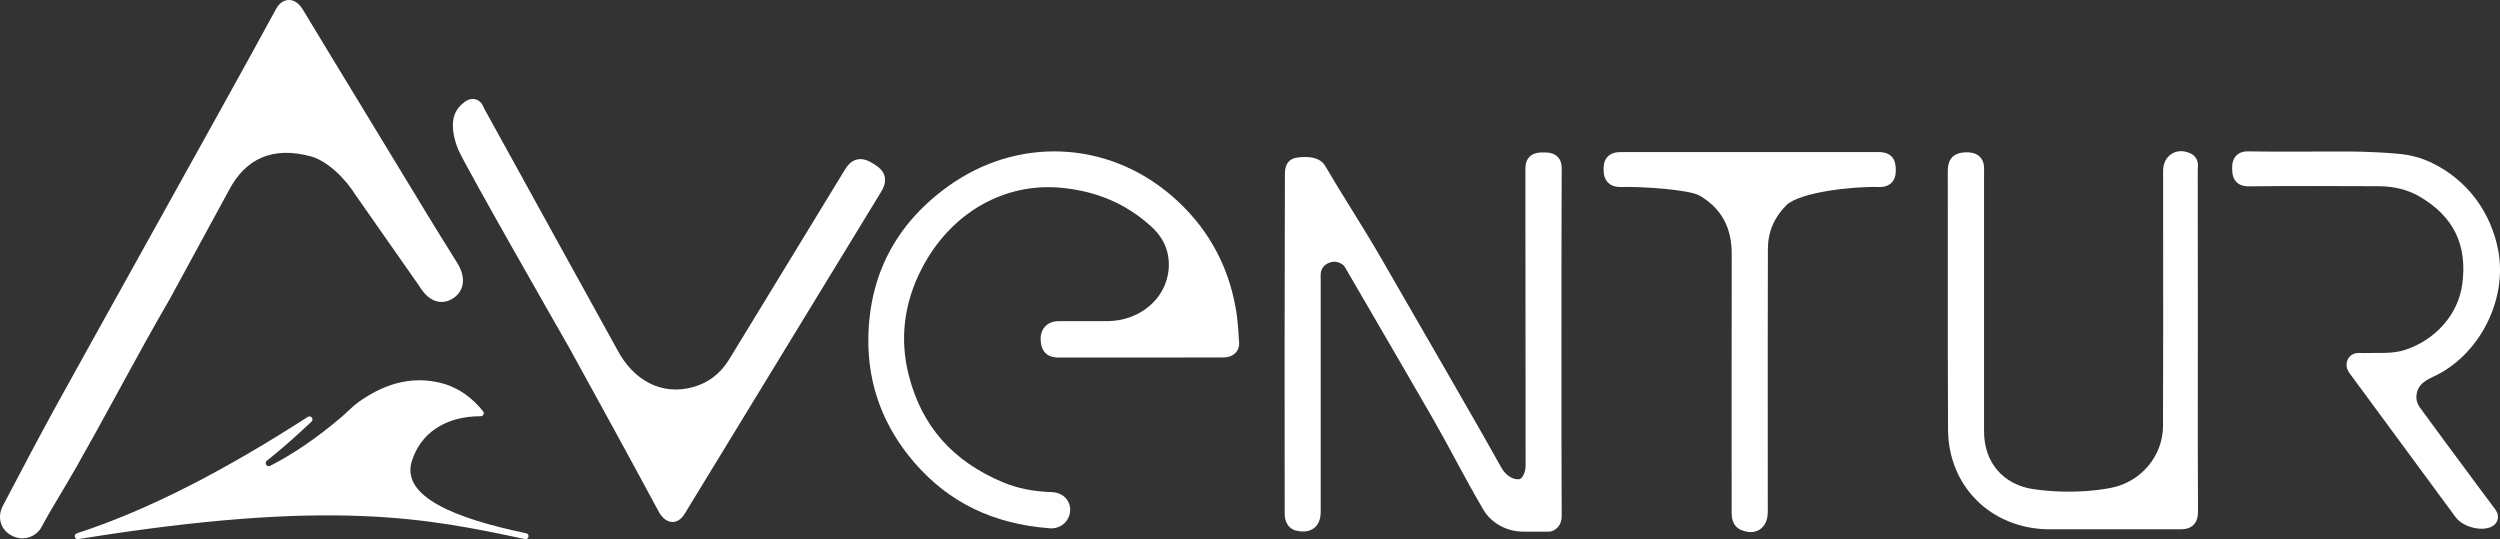
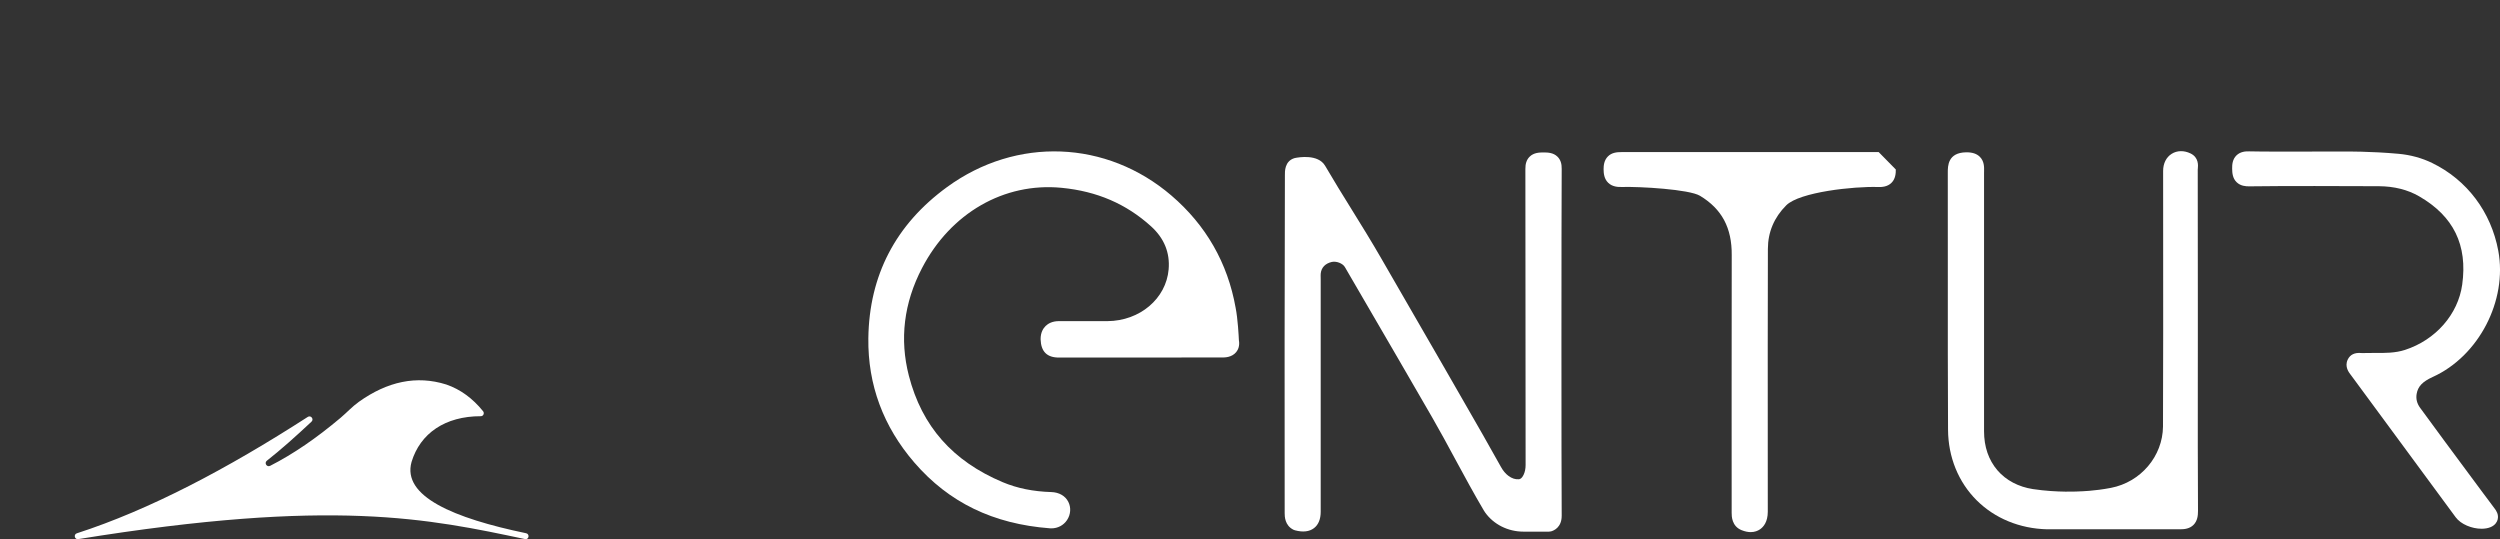
<svg xmlns="http://www.w3.org/2000/svg" version="1.1" id="Capa_1" x="0px" y="0px" viewBox="0 0 781.23 168.5" style="enable-background:new 0 0 781.23 168.5;" xml:space="preserve">
  <rect x="0" y="0" width="781.23" height="168.5" fill="#333333" stroke="none" />
  <style type="text/css">
	.st0{clip-path:url(#SVGID_2_);}
	.st1{fill:#FFFFFF;}
	.st2{fill:#616160;}
	.st3{fill:#616160;stroke:#616160;stroke-width:8;stroke-linecap:square;stroke-miterlimit:10;}
	.st4{fill:#616160;stroke:#616160;stroke-width:8;stroke-linecap:square;stroke-linejoin:bevel;stroke-miterlimit:10;}
	.st5{fill:#FFFFFF;stroke:#FFFFFF;stroke-miterlimit:10;}
	.st6{opacity:0.21;fill:url(#);}
	.st7{fill:url(#SVGID_5_);}
	.st8{fill:#1F5764;}
	.st9{fill:url(#SVGID_6_);}
	.st10{fill:#8DCECC;}
	.st11{opacity:0.58;fill:url(#);}
	.st12{fill:url(#SVGID_7_);}
	.st13{fill:url(#SVGID_8_);}
	.st14{fill:url(#);}
	.st15{fill:#4BB8D9;}
	.st16{fill:#345579;}
	.st17{fill:#1F5764;stroke:#1F5764;stroke-width:2;stroke-miterlimit:10;}
	.st18{fill:url(#SVGID_9_);}
	.st19{opacity:0.21;}
	.st20{fill:url(#);stroke:#1F5764;stroke-width:5;stroke-miterlimit:10;}
	.st21{opacity:0.3;fill:url(#);}
	.st22{fill:url(#SVGID_10_);}
	.st23{fill:none;stroke:#1F5764;stroke-width:9;stroke-miterlimit:10;}
	.st24{fill:url(#SVGID_11_);}
	.st25{opacity:0.05;}
	.st26{fill:#575756;}
	.st27{opacity:0.58;fill:#463332;}
	.st28{opacity:0.17;}
	.st29{clip-path:url(#SVGID_13_);}
	.st30{clip-path:url(#SVGID_15_);}
	.st31{fill:#F9F3DE;}
	.st32{fill-rule:evenodd;clip-rule:evenodd;fill:#7AAE9E;}
	.st33{fill-rule:evenodd;clip-rule:evenodd;fill:#7BB1B0;}
	.st34{fill:#02586F;}
	.st35{fill:#F5AEB5;}
	.st36{fill:#7BB1B0;}
	.st37{fill:#E6656F;}
	.st38{fill:#7AAE9E;}
	.st39{fill-rule:evenodd;clip-rule:evenodd;fill:#C8E3DD;}
	.st40{fill-rule:evenodd;clip-rule:evenodd;fill:#E6656F;}
	.st41{fill:#185A72;}
	.st42{opacity:0.8;}
	.st43{clip-path:url(#SVGID_17_);}
</style>
  <g>
    <g>
-       <path class="st1" d="M36.88,122.44c5.24-9.61,10.67-19.54,16.26-29.15l18.33-33.71c5.33-10.25,13.95-13.86,25.61-10.73    c5.42,1.46,11.06,7.27,14.01,12.06l19.94,28.49c1.58,2.65,3.45,4.26,5.55,4.78c1.63,0.4,3.31,0.1,4.86-0.86    c1.6-1,2.66-2.42,3.06-4.13c0.49-2.11-0.07-4.53-1.61-7c-6.72-10.74-12.72-20.64-19.08-31.13c-1.57-2.58-3.15-5.2-4.78-7.87v0    c-2.17-3.58-4.35-7.15-6.52-10.73c-5.87-9.65-11.95-19.64-17.88-29.48C93.09,0.45,91.36-0.03,90.2,0    c-1.14,0.03-2.78,0.58-4.04,2.99C79.97,14.5,60.47,49.56,43.26,80.5c-10.98,19.73-21.34,38.37-26.32,47.42    c-4.07,7.4-7.71,14.31-11.56,21.63c-1.45,2.77-2.92,5.56-4.43,8.4c-1.86,3.47-0.92,7.26,2.29,9.2c1.19,0.72,2.49,1.07,3.76,1.07    c2.21,0,4.34-1.06,5.69-3.03l0.13-0.22c2.51-4.61,4.31-7.61,6.21-10.78c1.46-2.45,2.98-4.98,4.96-8.46    C28.37,138.01,32.7,130.09,36.88,122.44z" />
-       <path class="st1" d="M276.46,55.18c-0.46-1.96-2.07-3.11-3.55-4.03c-1.46-0.91-3.22-1.77-5.15-1.3c-1.96,0.48-3.13,2.14-3.82,3.31    l-36.13,59.22c-2.72,4.42-6.55,7.32-11.38,8.62c-9.59,2.58-18.45-1.9-23.69-11.98l-0.03-0.06c-0.37-0.68-37.42-67.73-41.39-75.02    c-0.04-0.07-0.07-0.15-0.1-0.23c-0.3-0.72-0.93-2.21-2.6-2.67c-0.77-0.21-1.98-0.25-3.38,0.78c-2.96,2.17-4.08,4.95-3.63,8.99    c0.2,1.82,0.7,3.72,1.53,5.8c1.76,4.42,31.42,56.26,34.77,62.11c9.07,16.46,18.75,34.1,28.13,51.53l0.17,0.27    c0.51,0.72,1.83,2.59,3.94,2.59c0.04,0,0.09,0,0.13,0c2.18-0.08,3.38-2.07,3.84-2.83l61.19-100.28    C276,58.85,276.91,57.1,276.46,55.18z" />
      <path class="st1" d="M386.12,96.16c-2.49-13.99-9.25-25.79-20.07-35.06c-20.26-17.36-48.43-18.43-70.08-2.66    c-16.09,11.71-24.37,27.62-24.62,47.28c-0.18,14.51,4.66,27.58,14.4,38.85c10.77,12.46,24.61,19.17,42.31,20.52    c0.16,0.01,0.32,0.02,0.48,0.02c2,0,3.81-0.95,4.9-2.59c1.16-1.74,1.31-3.94,0.39-5.72c-0.94-1.83-2.84-2.94-5.24-3.03    c-5.72-0.17-10.7-1.18-15.25-3.09c-15.66-6.6-25.25-17.48-29.32-33.25c-2.95-11.43-1.57-22.75,4.09-33.63    c8.95-17.23,25.66-26.85,43.63-25.11c11.05,1.07,20.19,5.01,27.96,12.04c4.09,3.71,5.94,8.23,5.49,13.45    c-0.79,9.15-9,16.1-19.1,16.17H331.1c-2.24-0.05-3.61,0.79-4.34,1.51c-0.72,0.7-1.58,1.97-1.58,4.08l0,0.08    c0.12,3.89,2.04,5.77,5.85,5.71l50.89-0.02c0.74,0,2.98,0.02,4.38-1.68c0.57-0.7,1.17-1.91,0.84-3.78    C387.1,105.12,386.8,99.55,386.12,96.16z" />
      <path class="st1" d="M684.51,47.94c-2.05-0.98-4.2-0.93-5.88,0.13c-1.7,1.07-2.67,3.01-2.67,5.33c0,7.29,0.01,14.58,0.01,21.87    c0.01,18.95,0.03,38.54-0.05,57.81l0,0.21c-0.1,9.3-6.95,17.37-16.28,19.17c-5.21,1.01-9.63,1.09-9.67,1.09l-0.14,0.01    c-0.07,0-6.8,0.45-14.55-0.72c-4.5-0.68-8.43-2.76-11.08-5.85c-2.79-3.26-4.2-7.38-4.2-12.25l0-21.58c0-19.7,0-39.4,0-59.1    c0-0.19,0-0.37,0.01-0.55c0.03-1.32,0.06-3.12-1.32-4.5c-0.98-0.98-2.39-1.44-4.31-1.41c-5.72,0.1-5.71,4.3-5.71,6.31    c0.02,10.85,0.02,21.88,0.01,32.54c-0.01,15.69-0.02,31.91,0.07,47.86c0.05,8.52,3.23,16.35,8.96,22.05    c5.66,5.63,13.45,8.84,21.98,9.04l41.39,0c0.08,0,0.17,0,0.26,0c1.32,0,2.92-0.19,4.1-1.36c1.27-1.26,1.42-2.99,1.42-4.36    c-0.08-13.47-0.07-27.17-0.06-40.42c0-4.26,0.01-8.52,0.01-12.78l0-3.35l0-8.98c0-13.73,0-27.45-0.03-41.18    c0-0.11,0.02-0.22,0.03-0.34C686.88,51.81,687.17,49.21,684.51,47.94z" />
-       <path class="st1" d="M587.06,47.51c-0.02,0-0.03,0-0.05,0l-80.34,0.02c-1.42,0-3.02,0.15-4.21,1.35c-1.22,1.22-1.35,2.87-1.35,4    c0.01,1.33,0.17,3.02,1.45,4.25c1.28,1.24,3.04,1.34,4.25,1.3c5.62-0.16,21.06,0.73,24.42,2.75c6.84,4.12,10,10.03,9.92,18.58    v0.02c0,0-0.03,39.97-0.03,40.62l0,7.95c0,10.61,0,21.46,0.01,31.91c0,1.03,0.01,4.18,3.12,5.42c1.08,0.43,2.02,0.6,2.83,0.6    c1.27,0,2.23-0.41,2.89-0.86c1.12-0.76,2.45-2.33,2.45-5.53c0-7.1,0-14.24-0.01-21.4c-0.01-19.99-0.02-40.66,0.04-60.72    c0.01-5.24,1.95-9.82,5.74-13.61c4.16-4.16,21.14-5.96,28.7-5.72c1.19,0.04,2.91-0.06,4.17-1.3c1.27-1.25,1.38-2.98,1.36-4.18    C592.4,51.6,592.33,47.51,587.06,47.51z" />
+       <path class="st1" d="M587.06,47.51c-0.02,0-0.03,0-0.05,0l-80.34,0.02c-1.42,0-3.02,0.15-4.21,1.35c-1.22,1.22-1.35,2.87-1.35,4    c0.01,1.33,0.17,3.02,1.45,4.25c1.28,1.24,3.04,1.34,4.25,1.3c5.62-0.16,21.06,0.73,24.42,2.75c6.84,4.12,10,10.03,9.92,18.58    v0.02c0,0-0.03,39.97-0.03,40.62l0,7.95c0,10.61,0,21.46,0.01,31.91c0,1.03,0.01,4.18,3.12,5.42c1.08,0.43,2.02,0.6,2.83,0.6    c1.27,0,2.23-0.41,2.89-0.86c1.12-0.76,2.45-2.33,2.45-5.53c0-7.1,0-14.24-0.01-21.4c-0.01-19.99-0.02-40.66,0.04-60.72    c0.01-5.24,1.95-9.82,5.74-13.61c4.16-4.16,21.14-5.96,28.7-5.72c1.19,0.04,2.91-0.06,4.17-1.3c1.27-1.25,1.38-2.98,1.36-4.18    z" />
      <path class="st1" d="M777.59,156.28c-0.54-0.72-1.08-1.44-1.62-2.16c-1.57-2.11-3.13-4.23-4.7-6.34    c-4.95-6.67-10.06-13.56-15.03-20.38c-0.96-1.32-1.32-2.77-1.06-4.31c0.4-2.34,1.82-3.83,5.07-5.31    c14.34-6.52,23.33-23.82,20.45-39.38c-2.25-12.17-9.79-22.18-20.68-27.47c-3.22-1.56-6.76-2.53-10.52-2.87    c-8.61-0.78-16.49-0.72-16.99-0.71c-1.57,0-3.84,0.01-6.43,0.01c-8.14,0.02-19.28,0.05-23.24-0.06c-1.12-0.03-2.75,0.07-3.98,1.28    c-1.22,1.2-1.35,2.83-1.33,4.11c0.02,1.42,0.15,3.03,1.4,4.25c1.23,1.19,2.85,1.31,3.96,1.29c9.29-0.14,31.63-0.1,40.51-0.04    c4.76,0.03,8.98,1.09,12.55,3.15c10.78,6.22,15.19,15.25,13.47,27.6c-1.29,9.3-8.32,17.31-17.9,20.41    c-3.03,0.98-6.2,0.97-9.56,0.95c-1.23,0-2.5-0.01-3.77,0.04c-0.09,0-0.18-0.01-0.28-0.02c-2.1-0.2-3.53,0.49-4.28,2.08    c-1.02,2.19,0.38,3.98,0.9,4.66c0.06,0.07,0.12,0.15,0.17,0.22c10.89,14.81,21.8,29.61,32.71,44.4c1.59,2.15,5.06,3.56,8.07,3.55    c1.01,0,1.98-0.16,2.8-0.5c1.45-0.61,2-1.6,2.2-2.32c0.45-1.62-0.49-2.91-0.85-3.39C778.96,158.1,778.27,157.19,777.59,156.28z" />
      <path class="st1" d="M164.4,166.63c-22.64-4.71-38.82-11.52-35.79-22.29c2.7-8.89,10.45-14.29,21.64-14.28    c0.8,0,1.21-0.94,0.7-1.57c-3.26-4.02-7.07-6.81-11.47-8.33c-9.35-2.95-18.45-0.92-27.3,5.38c-2.08,1.48-3.81,3.38-5.76,5.03    c-7.52,6.34-14.79,11.32-22.01,15c-1.02,0.52-1.92-0.89-1.02-1.6c4.31-3.38,9.03-7.59,13.95-12.2c0.85-0.79-0.19-2.12-1.16-1.49    c-25.26,16.28-49.5,29.04-72.16,36.37c-1.03,0.33-0.78,1.84,0.3,1.84c79.88-12.94,109.67-6.38,139.9,0    C165.36,168.5,165.52,166.86,164.4,166.63z" />
      <path class="st1" d="M486.74,49c-1.34-1.35-3.17-1.36-4.39-1.36c-1.14,0-3.05-0.01-4.4,1.37c-0.89,0.91-1.31,2.16-1.28,3.78    l0.07,92.5c0,1.17-0.21,2.19-0.61,3.04c-0.64,1.35-1.29,1.41-1.47,1.43c-1.12,0.1-2.2-0.25-3.3-1.07    c-0.88-0.65-1.68-1.6-2.36-2.84l-5.7-10.12c-2.1-3.64-4.19-7.29-6.28-10.94c-1.94-3.39-3.88-6.77-5.83-10.15    c-2.97-5.15-5.94-10.3-8.92-15.45c-3.53-6.1-7.06-12.21-10.57-18.32c-3.16-5.49-6.33-10.6-9.4-15.55    c-2.68-4.32-5.46-8.8-8.24-13.56c-2.21-3.66-8.21-2.62-9.39-2.38l-0.29,0.08c-2.93,0.97-2.88,4.1-2.86,5.28l0,0.35    c-0.06,19.31-0.08,35.06-0.09,51.06l0,8.04c0,15.3,0,31.06,0.02,46.16c0,0.96,0.01,3.86,2.76,5.2l0.47,0.17    c2.48,0.66,4.48,0.43,5.93-0.68c1.4-1.07,2.1-2.81,2.1-5.16l0-72.5c0-0.23,0-0.46-0.01-0.69c-0.01-0.46-0.02-0.89,0.02-1.24    c0.2-1.84,1.42-3.12,3.45-3.59c1.43-0.33,3.42,0.44,4.09,1.59l6.09,10.47c6.98,11.99,14.2,24.38,21.24,36.6    c2.4,4.16,4.84,8.67,7.19,13.03c2.89,5.34,5.88,10.86,8.88,15.93c0.12,0.21,0.27,0.43,0.42,0.65c2.67,3.76,7.16,6.01,12.01,6.01    h7.93l0.65-0.08c0.79-0.21,3.38-1.17,3.35-4.94c-0.11-15.14-0.1-93.11,0-108.35C488.06,51.14,487.63,49.9,486.74,49z" />
    </g>
  </g>
</svg>